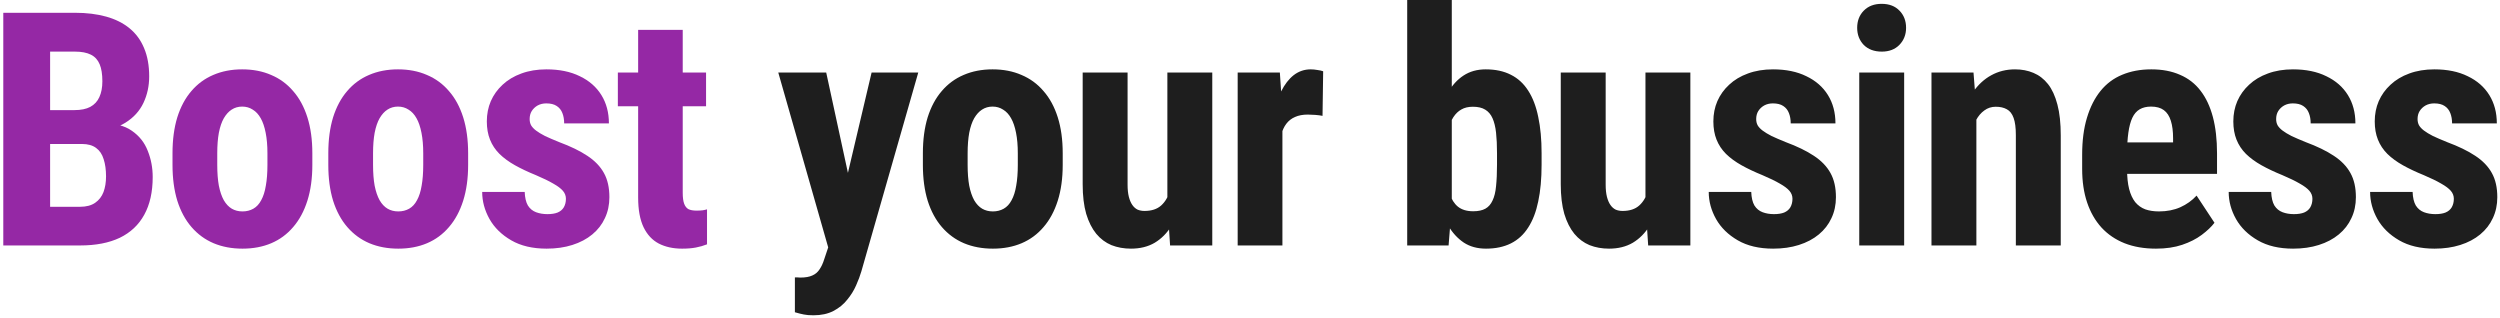
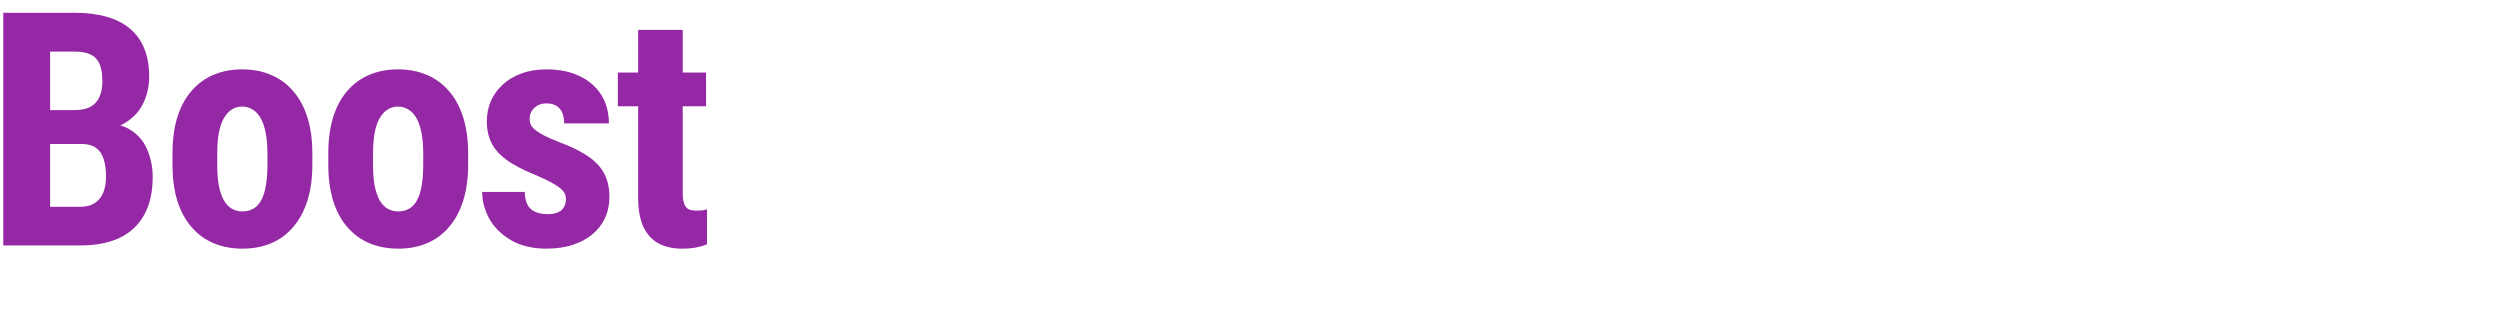
<svg xmlns="http://www.w3.org/2000/svg" width="550" height="70" viewBox="0 0 550 70" fill="none">
  <path d="M17.985 31.676H7.509L7.474 24.223H16.404C17.81 24.223 18.958 23.988 19.849 23.52C20.763 23.027 21.431 22.312 21.853 21.375C22.298 20.414 22.521 19.254 22.521 17.895C22.521 16.324 22.321 15.07 21.923 14.133C21.525 13.172 20.88 12.469 19.989 12.023C19.099 11.578 17.939 11.355 16.509 11.355H11.025V54H0.724V2.812H16.509C19.064 2.812 21.349 3.094 23.364 3.656C25.38 4.219 27.091 5.074 28.497 6.223C29.904 7.371 30.97 8.824 31.696 10.582C32.446 12.34 32.821 14.414 32.821 16.805C32.821 18.914 32.4 20.859 31.556 22.641C30.712 24.422 29.388 25.875 27.583 27C25.802 28.125 23.47 28.758 20.587 28.898L17.985 31.676ZM17.634 54H4.591L8.704 45.492H17.634C18.993 45.492 20.095 45.199 20.939 44.613C21.782 44.027 22.392 43.242 22.767 42.258C23.142 41.25 23.329 40.102 23.329 38.812C23.329 37.359 23.154 36.094 22.802 35.016C22.474 33.938 21.923 33.117 21.15 32.555C20.376 31.969 19.333 31.676 18.021 31.676H9.161L9.232 24.223H19.989L22.415 27.176C25.157 27.082 27.349 27.609 28.989 28.758C30.63 29.883 31.802 31.359 32.505 33.188C33.232 34.992 33.595 36.914 33.595 38.953C33.595 42.234 32.974 45 31.732 47.25C30.513 49.477 28.72 51.164 26.353 52.312C23.985 53.438 21.079 54 17.634 54ZM37.952 36.281V33.715C37.952 30.738 38.304 28.102 39.007 25.805C39.733 23.508 40.765 21.586 42.101 20.039C43.437 18.469 45.042 17.285 46.917 16.488C48.816 15.668 50.937 15.258 53.28 15.258C55.648 15.258 57.769 15.668 59.644 16.488C61.542 17.285 63.159 18.469 64.495 20.039C65.855 21.586 66.898 23.508 67.624 25.805C68.351 28.102 68.714 30.738 68.714 33.715V36.281C68.714 39.234 68.351 41.859 67.624 44.156C66.898 46.453 65.855 48.387 64.495 49.957C63.159 51.527 61.554 52.711 59.679 53.508C57.804 54.305 55.694 54.703 53.351 54.703C51.007 54.703 48.886 54.305 46.987 53.508C45.112 52.711 43.495 51.527 42.136 49.957C40.776 48.387 39.733 46.453 39.007 44.156C38.304 41.859 37.952 39.234 37.952 36.281ZM47.796 33.715V36.281C47.796 38.039 47.913 39.562 48.148 40.852C48.405 42.141 48.769 43.207 49.237 44.051C49.73 44.895 50.316 45.516 50.995 45.914C51.675 46.312 52.46 46.512 53.351 46.512C54.241 46.512 55.038 46.312 55.741 45.914C56.444 45.516 57.019 44.895 57.464 44.051C57.933 43.207 58.273 42.141 58.483 40.852C58.718 39.562 58.835 38.039 58.835 36.281V33.715C58.835 32.004 58.706 30.504 58.448 29.215C58.191 27.902 57.827 26.836 57.358 26.016C56.89 25.172 56.304 24.539 55.601 24.117C54.921 23.672 54.148 23.449 53.28 23.449C52.413 23.449 51.64 23.672 50.96 24.117C50.304 24.539 49.73 25.172 49.237 26.016C48.769 26.836 48.405 27.902 48.148 29.215C47.913 30.504 47.796 32.004 47.796 33.715ZM72.228 36.281V33.715C72.228 30.738 72.579 28.102 73.282 25.805C74.009 23.508 75.04 21.586 76.376 20.039C77.712 18.469 79.317 17.285 81.192 16.488C83.091 15.668 85.212 15.258 87.556 15.258C89.923 15.258 92.044 15.668 93.919 16.488C95.817 17.285 97.435 18.469 98.771 20.039C100.13 21.586 101.173 23.508 101.9 25.805C102.626 28.102 102.989 30.738 102.989 33.715V36.281C102.989 39.234 102.626 41.859 101.9 44.156C101.173 46.453 100.13 48.387 98.771 49.957C97.435 51.527 95.829 52.711 93.954 53.508C92.079 54.305 89.97 54.703 87.626 54.703C85.282 54.703 83.161 54.305 81.263 53.508C79.388 52.711 77.771 51.527 76.411 49.957C75.052 48.387 74.009 46.453 73.282 44.156C72.579 41.859 72.228 39.234 72.228 36.281ZM82.071 33.715V36.281C82.071 38.039 82.189 39.562 82.423 40.852C82.681 42.141 83.044 43.207 83.513 44.051C84.005 44.895 84.591 45.516 85.271 45.914C85.95 46.312 86.736 46.512 87.626 46.512C88.517 46.512 89.314 46.312 90.017 45.914C90.72 45.516 91.294 44.895 91.739 44.051C92.208 43.207 92.548 42.141 92.759 40.852C92.993 39.562 93.111 38.039 93.111 36.281V33.715C93.111 32.004 92.982 30.504 92.724 29.215C92.466 27.902 92.103 26.836 91.634 26.016C91.165 25.172 90.579 24.539 89.876 24.117C89.196 23.672 88.423 23.449 87.556 23.449C86.689 23.449 85.915 23.672 85.236 24.117C84.579 24.539 84.005 25.172 83.513 26.016C83.044 26.836 82.681 27.902 82.423 29.215C82.189 30.504 82.071 32.004 82.071 33.715ZM124.503 43.734C124.503 43.078 124.28 42.492 123.835 41.977C123.39 41.461 122.687 40.934 121.726 40.395C120.765 39.832 119.487 39.211 117.894 38.531C116.159 37.828 114.624 37.102 113.288 36.352C111.952 35.602 110.816 34.77 109.878 33.855C108.964 32.941 108.273 31.898 107.804 30.727C107.335 29.555 107.101 28.219 107.101 26.719C107.101 25.102 107.394 23.613 107.98 22.254C108.589 20.871 109.456 19.664 110.581 18.633C111.706 17.578 113.077 16.758 114.694 16.172C116.335 15.562 118.175 15.258 120.214 15.258C123.073 15.258 125.523 15.762 127.562 16.77C129.624 17.754 131.206 19.137 132.308 20.918C133.409 22.699 133.96 24.773 133.96 27.141H124.116C124.116 26.297 123.987 25.547 123.73 24.891C123.472 24.211 123.05 23.684 122.464 23.309C121.901 22.934 121.14 22.746 120.179 22.746C119.476 22.746 118.843 22.898 118.28 23.203C117.741 23.508 117.308 23.918 116.98 24.434C116.675 24.926 116.523 25.512 116.523 26.191C116.523 26.707 116.628 27.164 116.839 27.562C117.073 27.961 117.437 28.348 117.929 28.723C118.421 29.098 119.077 29.496 119.898 29.918C120.741 30.316 121.773 30.762 122.991 31.254C125.523 32.191 127.597 33.199 129.214 34.277C130.855 35.355 132.073 36.621 132.87 38.074C133.667 39.504 134.066 41.273 134.066 43.383C134.066 45.07 133.737 46.605 133.081 47.988C132.448 49.371 131.523 50.566 130.304 51.574C129.085 52.582 127.62 53.355 125.909 53.895C124.222 54.434 122.335 54.703 120.249 54.703C117.179 54.703 114.589 54.094 112.48 52.875C110.37 51.656 108.776 50.098 107.698 48.199C106.62 46.277 106.081 44.285 106.081 42.223H115.433C115.48 43.488 115.714 44.484 116.136 45.211C116.581 45.914 117.179 46.406 117.929 46.688C118.679 46.969 119.511 47.109 120.425 47.109C121.339 47.109 122.089 46.992 122.675 46.758C123.284 46.5 123.741 46.113 124.046 45.598C124.351 45.059 124.503 44.438 124.503 43.734ZM155.333 15.961V23.379H135.927V15.961H155.333ZM140.392 6.574H150.2V42.398C150.2 43.453 150.306 44.262 150.517 44.824C150.728 45.387 151.044 45.785 151.466 46.02C151.911 46.23 152.497 46.336 153.224 46.336C153.716 46.336 154.173 46.312 154.595 46.266C155.017 46.195 155.333 46.125 155.544 46.055V53.754C154.771 54.059 153.95 54.293 153.083 54.457C152.239 54.621 151.232 54.703 150.06 54.703C148.091 54.703 146.38 54.328 144.927 53.578C143.497 52.828 142.384 51.633 141.587 49.992C140.79 48.328 140.392 46.148 140.392 43.453V6.574Z" fill="#9528A5" />
-   <path d="M183.806 49.641L191.751 15.961H202.017L189.501 59.695C189.22 60.656 188.833 61.688 188.341 62.789C187.849 63.914 187.192 64.969 186.372 65.953C185.575 66.961 184.567 67.781 183.349 68.414C182.13 69.047 180.665 69.363 178.954 69.363C178.087 69.363 177.384 69.305 176.845 69.188C176.329 69.094 175.673 68.93 174.876 68.695V61.031C175.087 61.031 175.286 61.031 175.474 61.031C175.685 61.055 175.884 61.066 176.071 61.066C177.173 61.066 178.052 60.914 178.708 60.609C179.364 60.328 179.892 59.883 180.29 59.273C180.712 58.664 181.064 57.902 181.345 56.988L183.806 49.641ZM181.767 15.961L187.673 43.242L189.009 54.352L182.364 54.984L171.22 15.961H181.767ZM203.034 36.281V33.715C203.034 30.738 203.386 28.102 204.089 25.805C204.815 23.508 205.847 21.586 207.183 20.039C208.519 18.469 210.124 17.285 211.999 16.488C213.898 15.668 216.019 15.258 218.362 15.258C220.73 15.258 222.851 15.668 224.726 16.488C226.624 17.285 228.241 18.469 229.577 20.039C230.937 21.586 231.98 23.508 232.706 25.805C233.433 28.102 233.796 30.738 233.796 33.715V36.281C233.796 39.234 233.433 41.859 232.706 44.156C231.98 46.453 230.937 48.387 229.577 49.957C228.241 51.527 226.636 52.711 224.761 53.508C222.886 54.305 220.776 54.703 218.433 54.703C216.089 54.703 213.968 54.305 212.069 53.508C210.194 52.711 208.577 51.527 207.218 49.957C205.858 48.387 204.815 46.453 204.089 44.156C203.386 41.859 203.034 39.234 203.034 36.281ZM212.878 33.715V36.281C212.878 38.039 212.995 39.562 213.23 40.852C213.487 42.141 213.851 43.207 214.319 44.051C214.812 44.895 215.398 45.516 216.077 45.914C216.757 46.312 217.542 46.512 218.433 46.512C219.323 46.512 220.12 46.312 220.823 45.914C221.526 45.516 222.101 44.895 222.546 44.051C223.015 43.207 223.355 42.141 223.565 40.852C223.8 39.562 223.917 38.039 223.917 36.281V33.715C223.917 32.004 223.788 30.504 223.53 29.215C223.273 27.902 222.909 26.836 222.44 26.016C221.972 25.172 221.386 24.539 220.683 24.117C220.003 23.672 219.23 23.449 218.362 23.449C217.495 23.449 216.722 23.672 216.042 24.117C215.386 24.539 214.812 25.172 214.319 26.016C213.851 26.836 213.487 27.902 213.23 29.215C212.995 30.504 212.878 32.004 212.878 33.715ZM256.821 44.859V15.961H266.7V54H257.419L256.821 44.859ZM257.946 37.02L260.689 36.949C260.689 39.504 260.442 41.871 259.95 44.051C259.458 46.207 258.72 48.082 257.735 49.676C256.751 51.27 255.521 52.512 254.044 53.402C252.567 54.27 250.821 54.703 248.806 54.703C247.259 54.703 245.829 54.445 244.517 53.93C243.228 53.391 242.114 52.559 241.177 51.434C240.239 50.285 239.501 48.82 238.962 47.039C238.446 45.234 238.189 43.066 238.189 40.535V15.961H248.067V40.641C248.067 41.672 248.161 42.562 248.349 43.312C248.536 44.039 248.794 44.637 249.122 45.105C249.45 45.574 249.837 45.914 250.282 46.125C250.728 46.312 251.231 46.406 251.794 46.406C253.341 46.406 254.56 46.008 255.45 45.211C256.364 44.391 257.009 43.277 257.384 41.871C257.759 40.441 257.946 38.824 257.946 37.02ZM282.132 24.434V54H272.288V15.961H281.569L282.132 24.434ZM291.097 15.68L290.956 25.488C290.511 25.395 289.972 25.324 289.339 25.277C288.729 25.23 288.19 25.207 287.722 25.207C286.62 25.207 285.683 25.383 284.909 25.734C284.136 26.062 283.491 26.566 282.976 27.246C282.483 27.902 282.108 28.723 281.851 29.707C281.593 30.691 281.44 31.805 281.394 33.047L279.53 32.344C279.53 29.859 279.718 27.586 280.093 25.523C280.491 23.438 281.077 21.633 281.851 20.109C282.624 18.562 283.55 17.367 284.628 16.523C285.729 15.68 286.972 15.258 288.354 15.258C288.823 15.258 289.315 15.305 289.831 15.398C290.37 15.469 290.792 15.562 291.097 15.68ZM309.585 0H319.394V45.176L318.69 54H309.585V0ZM339.151 33.715V36.211C339.151 39.305 338.905 42 338.413 44.297C337.944 46.594 337.206 48.516 336.198 50.062C335.214 51.609 333.948 52.77 332.401 53.543C330.854 54.316 329.026 54.703 326.917 54.703C325.019 54.703 323.39 54.258 322.03 53.367C320.671 52.453 319.522 51.199 318.585 49.605C317.671 47.988 316.921 46.102 316.335 43.945C315.772 41.766 315.362 39.387 315.104 36.809V33.117C315.339 30.586 315.737 28.23 316.3 26.051C316.886 23.871 317.636 21.984 318.55 20.391C319.464 18.773 320.601 17.52 321.96 16.629C323.343 15.715 324.972 15.258 326.847 15.258C329.003 15.258 330.854 15.656 332.401 16.453C333.948 17.227 335.214 18.387 336.198 19.934C337.206 21.48 337.944 23.414 338.413 25.734C338.905 28.031 339.151 30.691 339.151 33.715ZM329.343 36.211V33.715C329.343 31.957 329.272 30.445 329.132 29.18C328.991 27.914 328.733 26.859 328.358 26.016C327.983 25.172 327.444 24.539 326.741 24.117C326.061 23.695 325.159 23.484 324.034 23.484C323.026 23.484 322.183 23.684 321.503 24.082C320.823 24.457 320.237 25.02 319.745 25.77C319.276 26.496 318.925 27.363 318.69 28.371C318.479 29.355 318.362 30.445 318.339 31.641V38.285C318.362 39.902 318.561 41.332 318.936 42.574C319.311 43.816 319.909 44.777 320.729 45.457C321.573 46.137 322.698 46.477 324.104 46.477C325.206 46.477 326.097 46.289 326.776 45.914C327.456 45.539 327.983 44.941 328.358 44.121C328.757 43.301 329.015 42.246 329.132 40.957C329.272 39.645 329.343 38.062 329.343 36.211ZM362.001 44.859V15.961H371.88V54H362.599L362.001 44.859ZM363.126 37.02L365.868 36.949C365.868 39.504 365.622 41.871 365.13 44.051C364.638 46.207 363.899 48.082 362.915 49.676C361.931 51.27 360.7 52.512 359.224 53.402C357.747 54.27 356.001 54.703 353.985 54.703C352.438 54.703 351.009 54.445 349.696 53.93C348.407 53.391 347.294 52.559 346.356 51.434C345.419 50.285 344.681 48.82 344.142 47.039C343.626 45.234 343.368 43.066 343.368 40.535V15.961H353.247V40.641C353.247 41.672 353.341 42.562 353.528 43.312C353.716 44.039 353.974 44.637 354.302 45.105C354.63 45.574 355.017 45.914 355.462 46.125C355.907 46.312 356.411 46.406 356.974 46.406C358.52 46.406 359.739 46.008 360.63 45.211C361.544 44.391 362.188 43.277 362.563 41.871C362.938 40.441 363.126 38.824 363.126 37.02ZM394.343 43.734C394.343 43.078 394.12 42.492 393.675 41.977C393.229 41.461 392.526 40.934 391.565 40.395C390.604 39.832 389.327 39.211 387.733 38.531C385.999 37.828 384.464 37.102 383.128 36.352C381.792 35.602 380.655 34.77 379.718 33.855C378.804 32.941 378.112 31.898 377.643 30.727C377.175 29.555 376.94 28.219 376.94 26.719C376.94 25.102 377.233 23.613 377.819 22.254C378.429 20.871 379.296 19.664 380.421 18.633C381.546 17.578 382.917 16.758 384.534 16.172C386.175 15.562 388.015 15.258 390.054 15.258C392.913 15.258 395.362 15.762 397.401 16.77C399.464 17.754 401.046 19.137 402.147 20.918C403.249 22.699 403.8 24.773 403.8 27.141H393.956C393.956 26.297 393.827 25.547 393.569 24.891C393.311 24.211 392.89 23.684 392.304 23.309C391.741 22.934 390.979 22.746 390.018 22.746C389.315 22.746 388.683 22.898 388.12 23.203C387.581 23.508 387.147 23.918 386.819 24.434C386.515 24.926 386.362 25.512 386.362 26.191C386.362 26.707 386.468 27.164 386.679 27.562C386.913 27.961 387.276 28.348 387.768 28.723C388.261 29.098 388.917 29.496 389.737 29.918C390.581 30.316 391.612 30.762 392.831 31.254C395.362 32.191 397.436 33.199 399.054 34.277C400.694 35.355 401.913 36.621 402.71 38.074C403.507 39.504 403.905 41.273 403.905 43.383C403.905 45.07 403.577 46.605 402.921 47.988C402.288 49.371 401.362 50.566 400.143 51.574C398.925 52.582 397.46 53.355 395.749 53.895C394.061 54.434 392.175 54.703 390.089 54.703C387.018 54.703 384.429 54.094 382.319 52.875C380.21 51.656 378.616 50.098 377.538 48.199C376.46 46.277 375.921 44.285 375.921 42.223H385.272C385.319 43.488 385.554 44.484 385.976 45.211C386.421 45.914 387.018 46.406 387.768 46.688C388.518 46.969 389.351 47.109 390.265 47.109C391.179 47.109 391.929 46.992 392.515 46.758C393.124 46.5 393.581 46.113 393.886 45.598C394.19 45.059 394.343 44.438 394.343 43.734ZM418.915 15.961V54H409.036V15.961H418.915ZM408.579 6.117C408.579 4.594 409.06 3.34 410.02 2.355C411.005 1.348 412.317 0.844 413.958 0.844C415.622 0.844 416.935 1.348 417.895 2.355C418.856 3.34 419.337 4.594 419.337 6.117C419.337 7.617 418.845 8.871 417.86 9.879C416.899 10.863 415.61 11.355 413.993 11.355C412.329 11.355 411.005 10.863 410.02 9.879C409.06 8.871 408.579 7.617 408.579 6.117ZM434.804 24.082V54H424.925V15.961H434.171L434.804 24.082ZM433.327 33.68L430.69 33.75C430.643 30.891 430.913 28.324 431.499 26.051C432.108 23.777 432.964 21.844 434.065 20.25C435.19 18.633 436.526 17.402 438.073 16.559C439.643 15.691 441.39 15.258 443.311 15.258C444.788 15.258 446.136 15.516 447.354 16.031C448.597 16.547 449.663 17.367 450.554 18.492C451.444 19.617 452.136 21.117 452.628 22.992C453.12 24.844 453.366 27.117 453.366 29.812V54H443.487V29.742C443.487 28.102 443.323 26.836 442.995 25.945C442.667 25.031 442.175 24.398 441.518 24.047C440.862 23.672 440.042 23.484 439.058 23.484C438.12 23.484 437.288 23.754 436.561 24.293C435.835 24.809 435.225 25.523 434.733 26.438C434.265 27.352 433.901 28.43 433.643 29.672C433.409 30.914 433.304 32.25 433.327 33.68ZM474.317 54.703C471.716 54.703 469.407 54.305 467.392 53.508C465.399 52.711 463.712 51.562 462.329 50.062C460.946 48.539 459.892 46.699 459.165 44.543C458.438 42.387 458.075 39.926 458.075 37.16V34.031C458.075 30.938 458.427 28.23 459.13 25.91C459.833 23.566 460.829 21.598 462.118 20.004C463.407 18.41 464.989 17.227 466.864 16.453C468.763 15.656 470.907 15.258 473.298 15.258C475.688 15.258 477.786 15.656 479.591 16.453C481.419 17.227 482.931 18.398 484.126 19.969C485.321 21.516 486.224 23.438 486.833 25.734C487.442 28.031 487.747 30.703 487.747 33.75V38.25H462.259V31.324H478.079V30.445C478.079 28.898 477.915 27.609 477.587 26.578C477.259 25.523 476.743 24.738 476.04 24.223C475.337 23.707 474.399 23.449 473.227 23.449C472.243 23.449 471.411 23.648 470.731 24.047C470.052 24.445 469.513 25.066 469.114 25.91C468.716 26.754 468.423 27.855 468.235 29.215C468.048 30.551 467.954 32.156 467.954 34.031V37.16C467.954 38.918 468.106 40.395 468.411 41.59C468.716 42.762 469.161 43.723 469.747 44.473C470.356 45.199 471.095 45.727 471.962 46.055C472.829 46.359 473.837 46.512 474.985 46.512C476.72 46.512 478.278 46.207 479.661 45.598C481.067 44.965 482.263 44.109 483.247 43.031L487.184 49.008C486.505 49.898 485.567 50.789 484.372 51.68C483.177 52.57 481.747 53.297 480.083 53.859C478.419 54.422 476.497 54.703 474.317 54.703ZM508.733 43.734C508.733 43.078 508.511 42.492 508.065 41.977C507.62 41.461 506.917 40.934 505.956 40.395C504.995 39.832 503.718 39.211 502.124 38.531C500.39 37.828 498.854 37.102 497.518 36.352C496.182 35.602 495.046 34.77 494.108 33.855C493.194 32.941 492.503 31.898 492.034 30.727C491.565 29.555 491.331 28.219 491.331 26.719C491.331 25.102 491.624 23.613 492.21 22.254C492.819 20.871 493.686 19.664 494.811 18.633C495.936 17.578 497.307 16.758 498.925 16.172C500.565 15.562 502.405 15.258 504.444 15.258C507.304 15.258 509.753 15.762 511.792 16.77C513.854 17.754 515.436 19.137 516.538 20.918C517.64 22.699 518.19 24.773 518.19 27.141H508.347C508.347 26.297 508.218 25.547 507.96 24.891C507.702 24.211 507.28 23.684 506.694 23.309C506.132 22.934 505.37 22.746 504.409 22.746C503.706 22.746 503.073 22.898 502.511 23.203C501.972 23.508 501.538 23.918 501.21 24.434C500.905 24.926 500.753 25.512 500.753 26.191C500.753 26.707 500.858 27.164 501.069 27.562C501.304 27.961 501.667 28.348 502.159 28.723C502.651 29.098 503.307 29.496 504.128 29.918C504.972 30.316 506.003 30.762 507.222 31.254C509.753 32.191 511.827 33.199 513.444 34.277C515.085 35.355 516.304 36.621 517.1 38.074C517.897 39.504 518.296 41.273 518.296 43.383C518.296 45.07 517.968 46.605 517.311 47.988C516.679 49.371 515.753 50.566 514.534 51.574C513.315 52.582 511.85 53.355 510.14 53.895C508.452 54.434 506.565 54.703 504.479 54.703C501.409 54.703 498.819 54.094 496.71 52.875C494.6 51.656 493.007 50.098 491.929 48.199C490.85 46.277 490.311 44.285 490.311 42.223H499.663C499.71 43.488 499.944 44.484 500.366 45.211C500.811 45.914 501.409 46.406 502.159 46.688C502.909 46.969 503.741 47.109 504.655 47.109C505.569 47.109 506.319 46.992 506.905 46.758C507.515 46.5 507.972 46.113 508.276 45.598C508.581 45.059 508.733 44.438 508.733 43.734ZM539.845 43.734C539.845 43.078 539.622 42.492 539.177 41.977C538.731 41.461 538.028 40.934 537.067 40.395C536.106 39.832 534.829 39.211 533.235 38.531C531.501 37.828 529.966 37.102 528.63 36.352C527.294 35.602 526.157 34.77 525.22 33.855C524.306 32.941 523.614 31.898 523.145 30.727C522.677 29.555 522.442 28.219 522.442 26.719C522.442 25.102 522.735 23.613 523.321 22.254C523.931 20.871 524.798 19.664 525.923 18.633C527.048 17.578 528.419 16.758 530.036 16.172C531.677 15.562 533.516 15.258 535.556 15.258C538.415 15.258 540.864 15.762 542.903 16.77C544.966 17.754 546.548 19.137 547.649 20.918C548.751 22.699 549.302 24.773 549.302 27.141H539.458C539.458 26.297 539.329 25.547 539.071 24.891C538.813 24.211 538.391 23.684 537.806 23.309C537.243 22.934 536.481 22.746 535.52 22.746C534.817 22.746 534.184 22.898 533.622 23.203C533.083 23.508 532.649 23.918 532.321 24.434C532.016 24.926 531.864 25.512 531.864 26.191C531.864 26.707 531.97 27.164 532.181 27.562C532.415 27.961 532.778 28.348 533.27 28.723C533.763 29.098 534.419 29.496 535.239 29.918C536.083 30.316 537.114 30.762 538.333 31.254C540.864 32.191 542.938 33.199 544.556 34.277C546.196 35.355 547.415 36.621 548.212 38.074C549.009 39.504 549.407 41.273 549.407 43.383C549.407 45.07 549.079 46.605 548.423 47.988C547.79 49.371 546.864 50.566 545.645 51.574C544.427 52.582 542.962 53.355 541.251 53.895C539.563 54.434 537.677 54.703 535.591 54.703C532.52 54.703 529.931 54.094 527.821 52.875C525.712 51.656 524.118 50.098 523.04 48.199C521.962 46.277 521.423 44.285 521.423 42.223H530.774C530.821 43.488 531.056 44.484 531.477 45.211C531.923 45.914 532.52 46.406 533.27 46.688C534.02 46.969 534.852 47.109 535.766 47.109C536.681 47.109 537.431 46.992 538.016 46.758C538.626 46.5 539.083 46.113 539.388 45.598C539.692 45.059 539.845 44.438 539.845 43.734Z" fill="#1E1E1E" />
</svg>